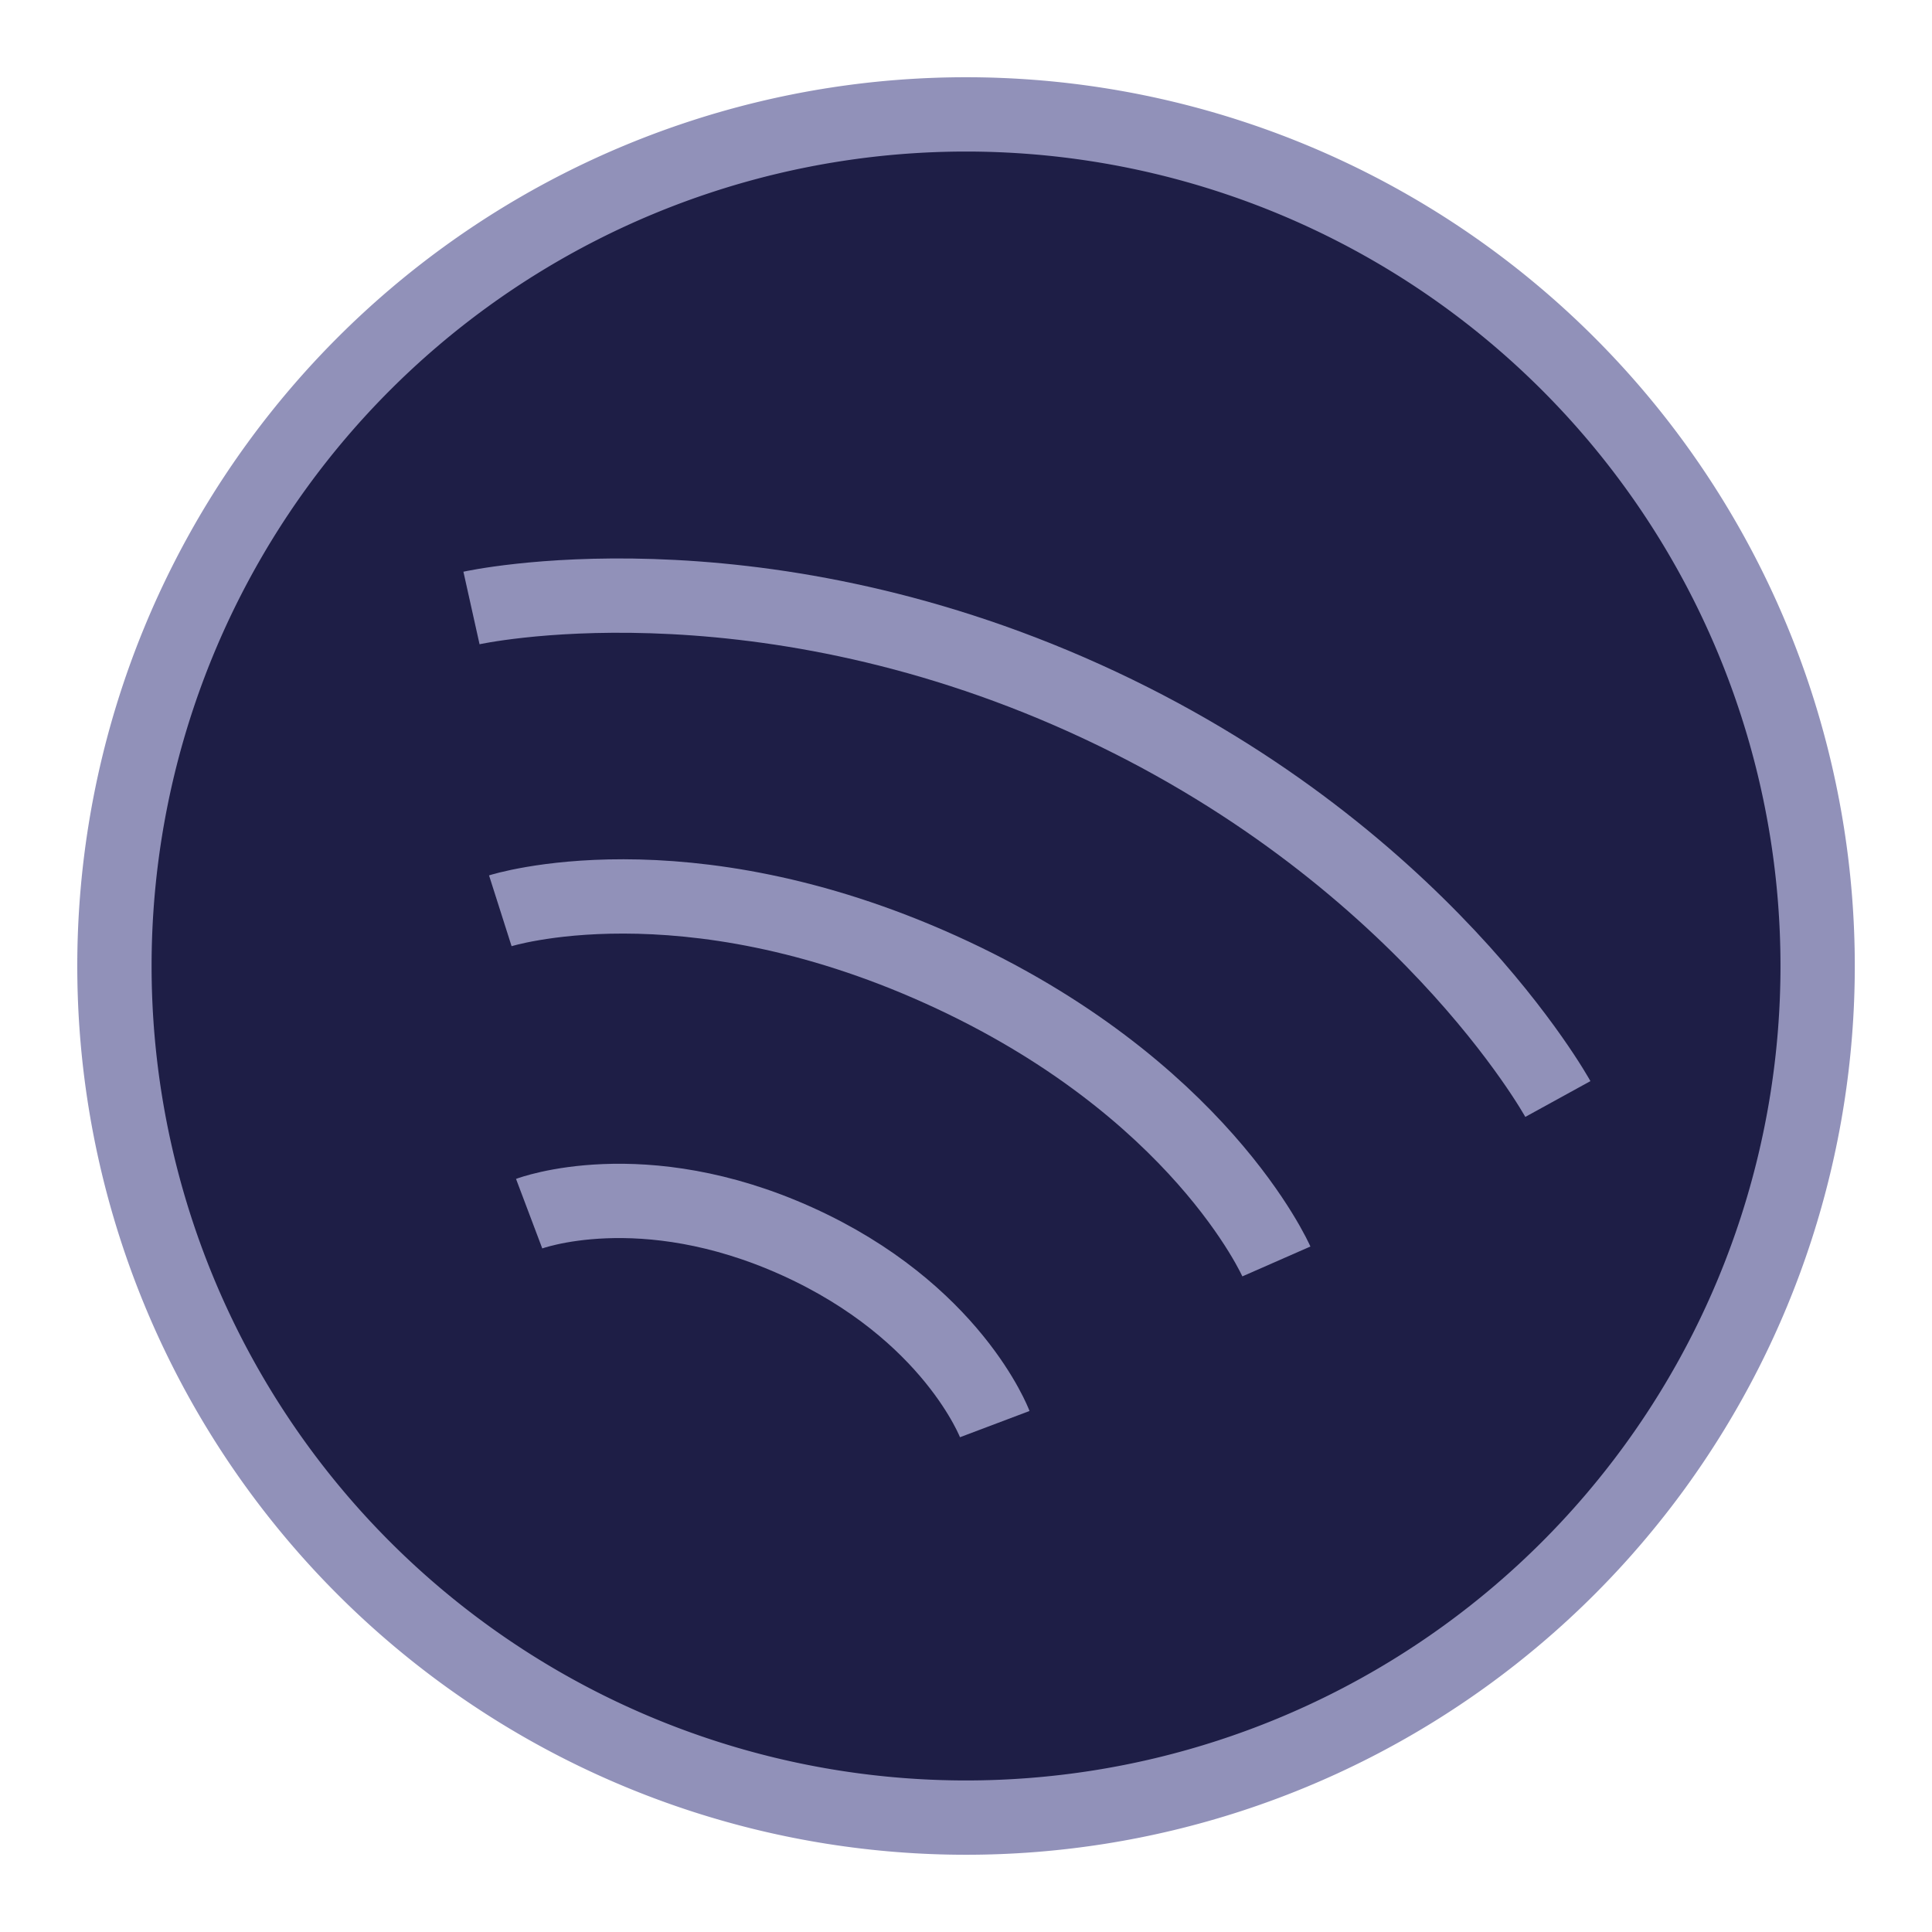
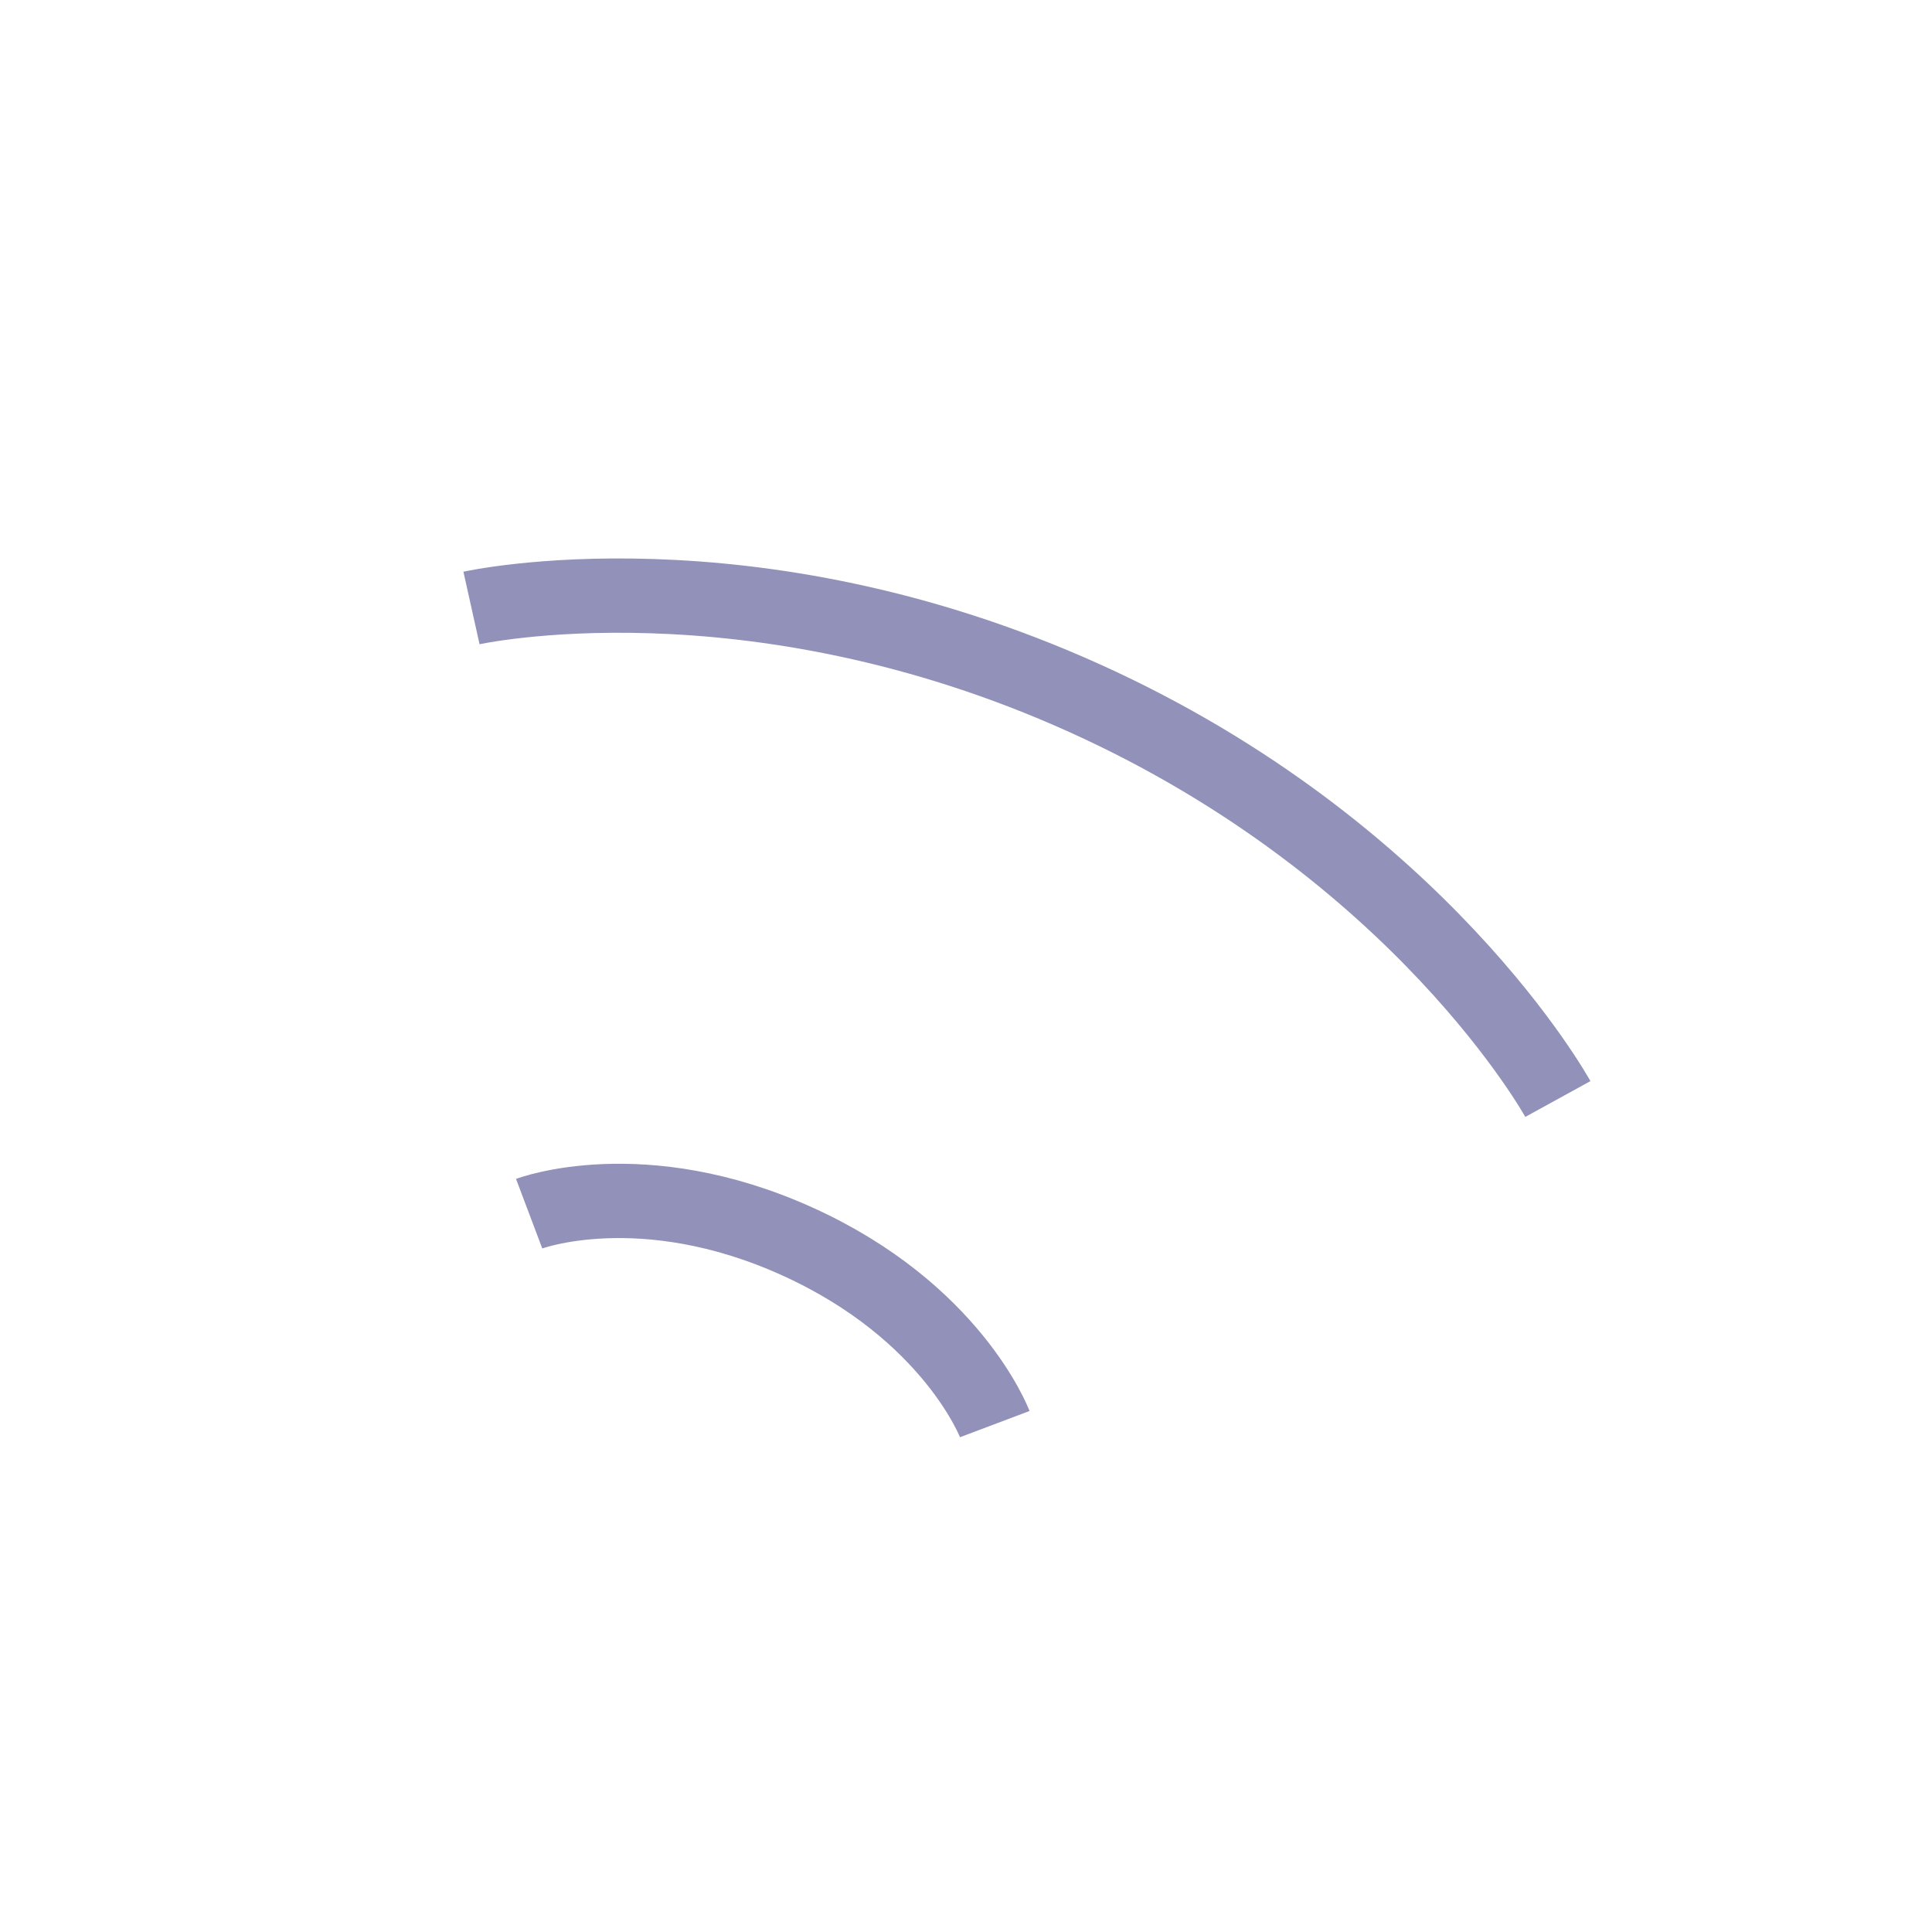
<svg xmlns="http://www.w3.org/2000/svg" fill="none" viewBox="-0.5 -0.5 26 26" id="Spotify-Logo--Streamline-Sharp" height="26" width="26">
  <desc>
    Spotify Logo Streamline Icon: https://streamlinehq.com
  </desc>
  <g id="spotify">
-     <path id="Ellipse 774" fill="#1e1e46" d="M1.04 12.5a11.46 11.46 0 1 0 22.921 0A11.46 11.46 0 1 0 1.04 12.5" stroke-width="1" />
-     <path id="Ellipse 773" stroke="#9191b9" d="M1.04 12.5a11.46 11.46 0 1 0 22.921 0A11.46 11.46 0 1 0 1.04 12.5" stroke-width="1" />
+     <path id="Ellipse 773" stroke="#9191b9" d="M1.04 12.5A11.46 11.46 0 1 0 1.04 12.5" stroke-width="1" />
    <path id="Vector 2789" stroke="#9191b9" d="M6.621 15.833s1.516 -0.572 3.605 0.372c2.089 0.944 2.661 2.46 2.661 2.46" stroke-width="1" />
-     <path id="Vector 2790" stroke="#9191b9" d="M6.233 11.757s2.449 -0.78 5.93 0.793c3.481 1.573 4.514 3.926 4.514 3.926" stroke-width="1" />
    <path id="Vector 2791" stroke="#9191b9" d="M5.845 7.682s3.729 -0.83 8.254 1.215c4.526 2.045 6.366 5.393 6.366 5.393" stroke-width="1" />
  </g>
</svg>